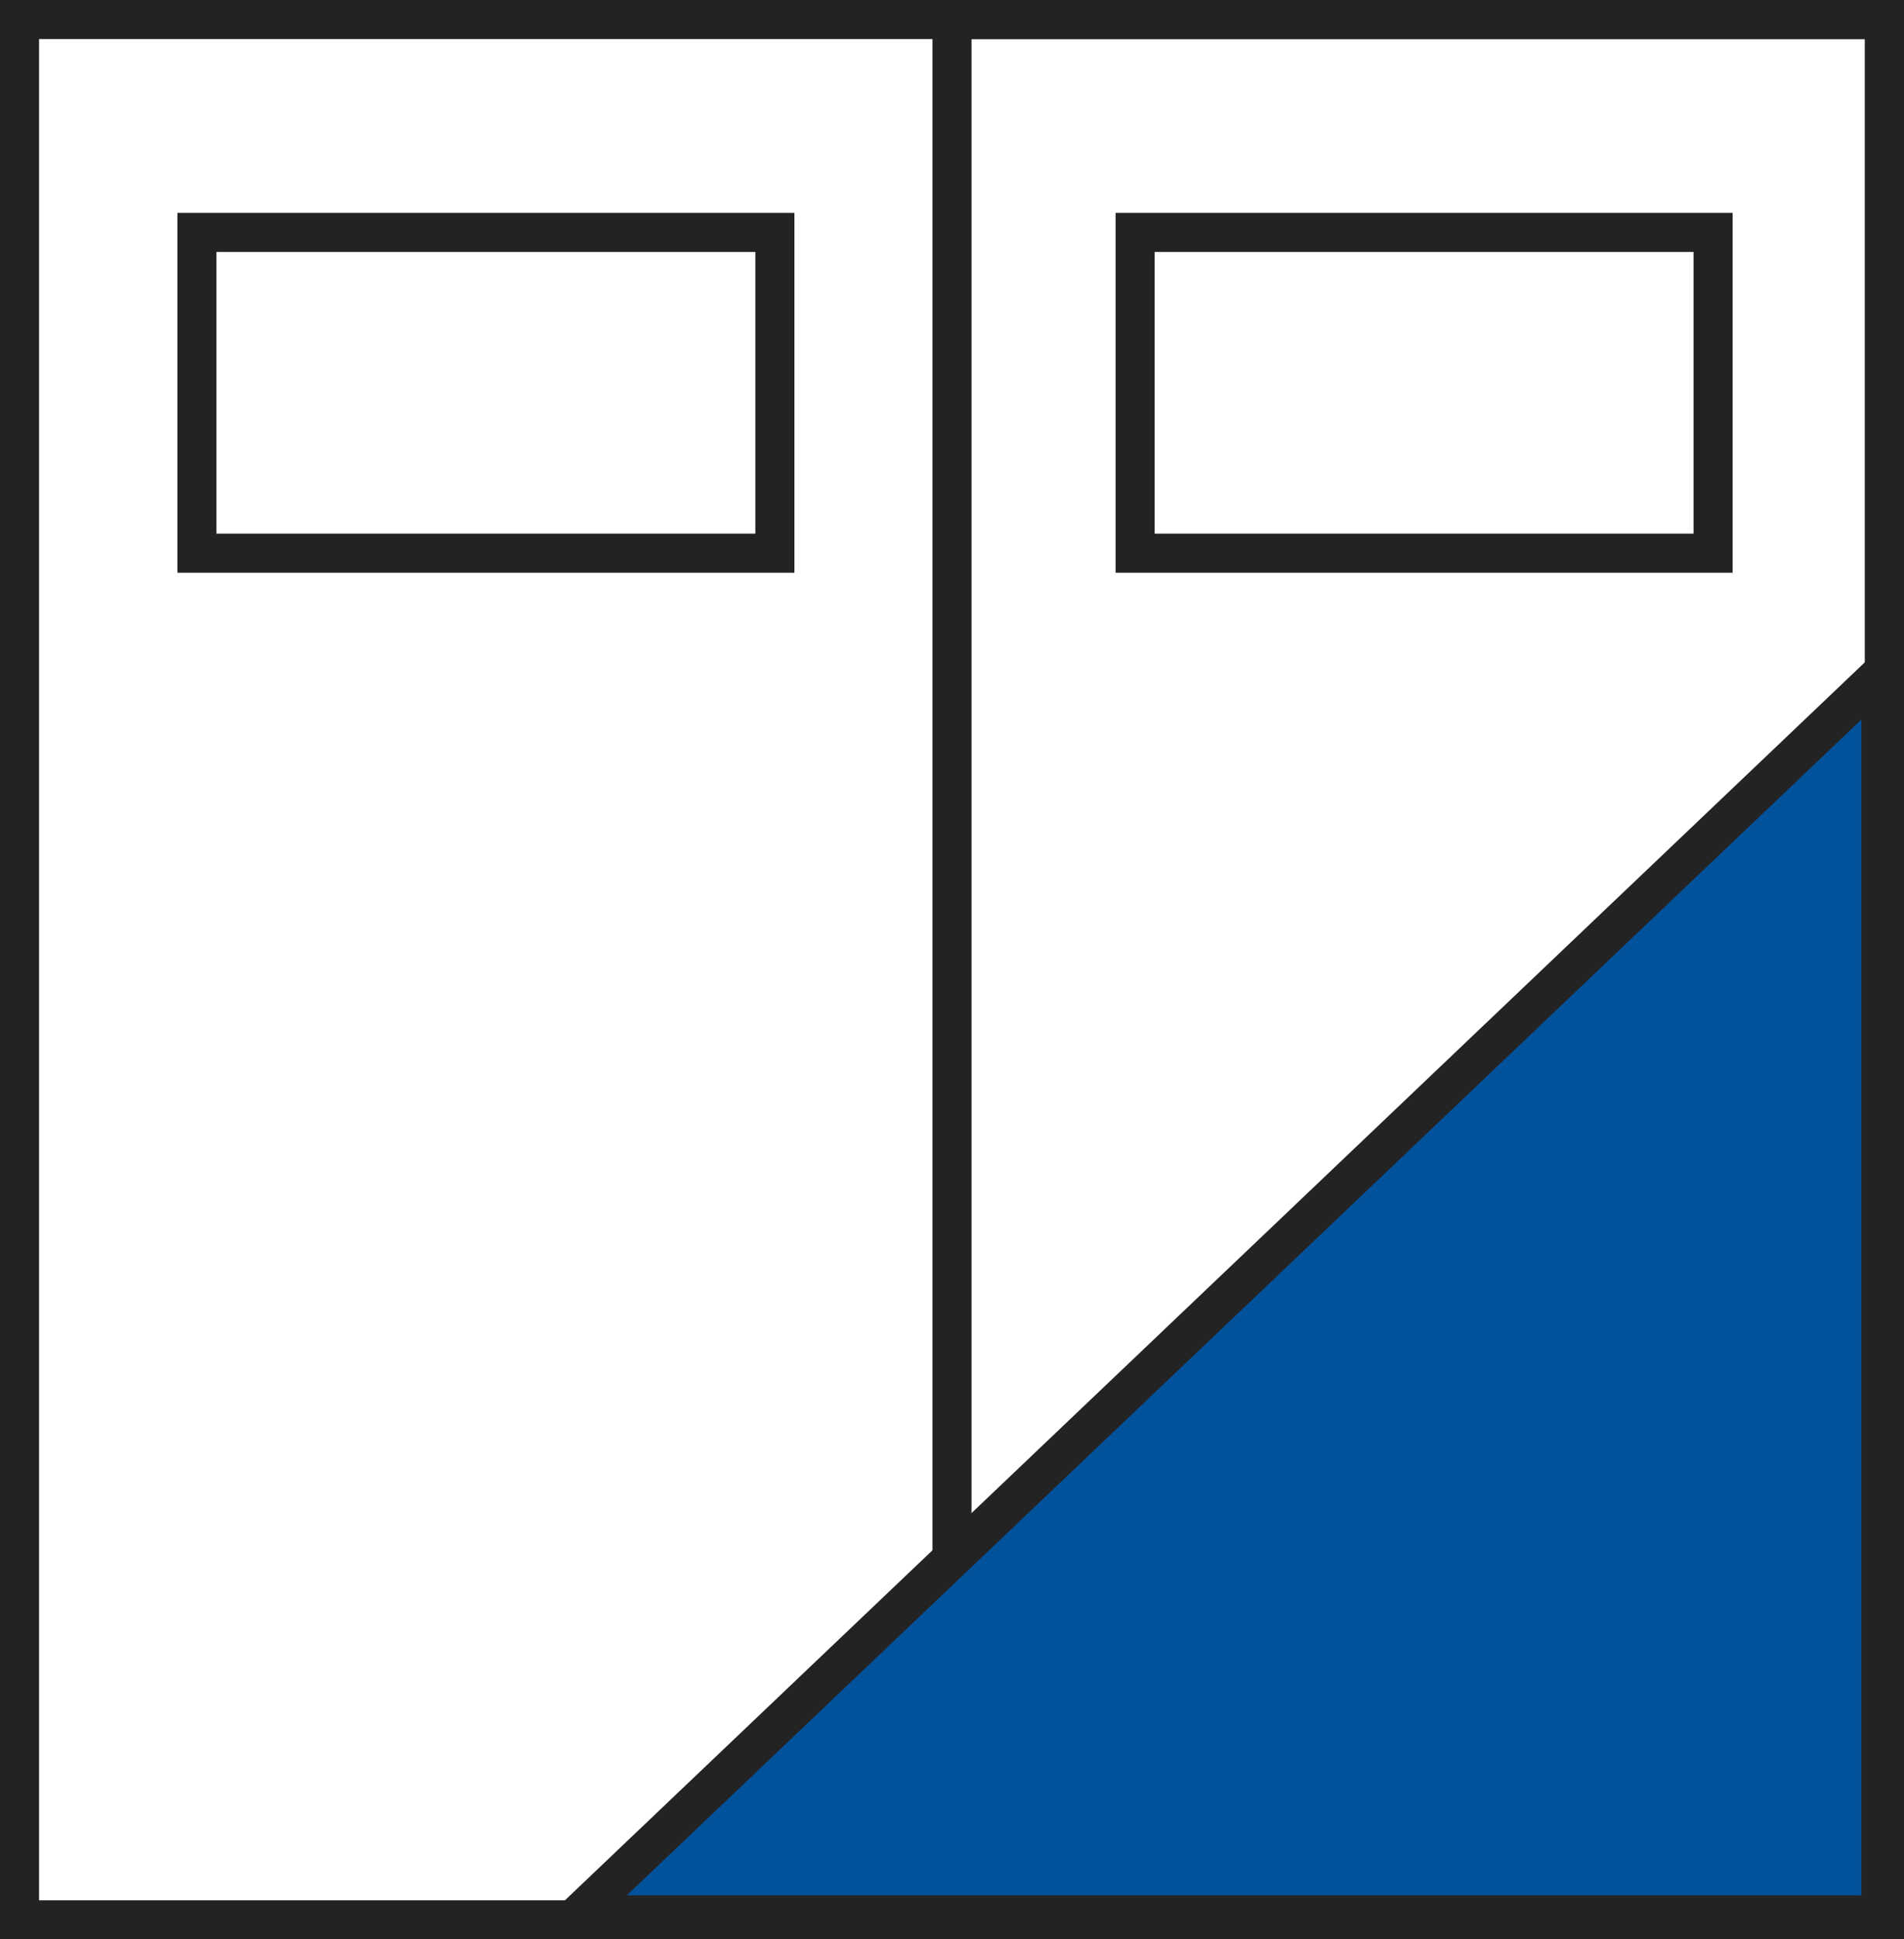
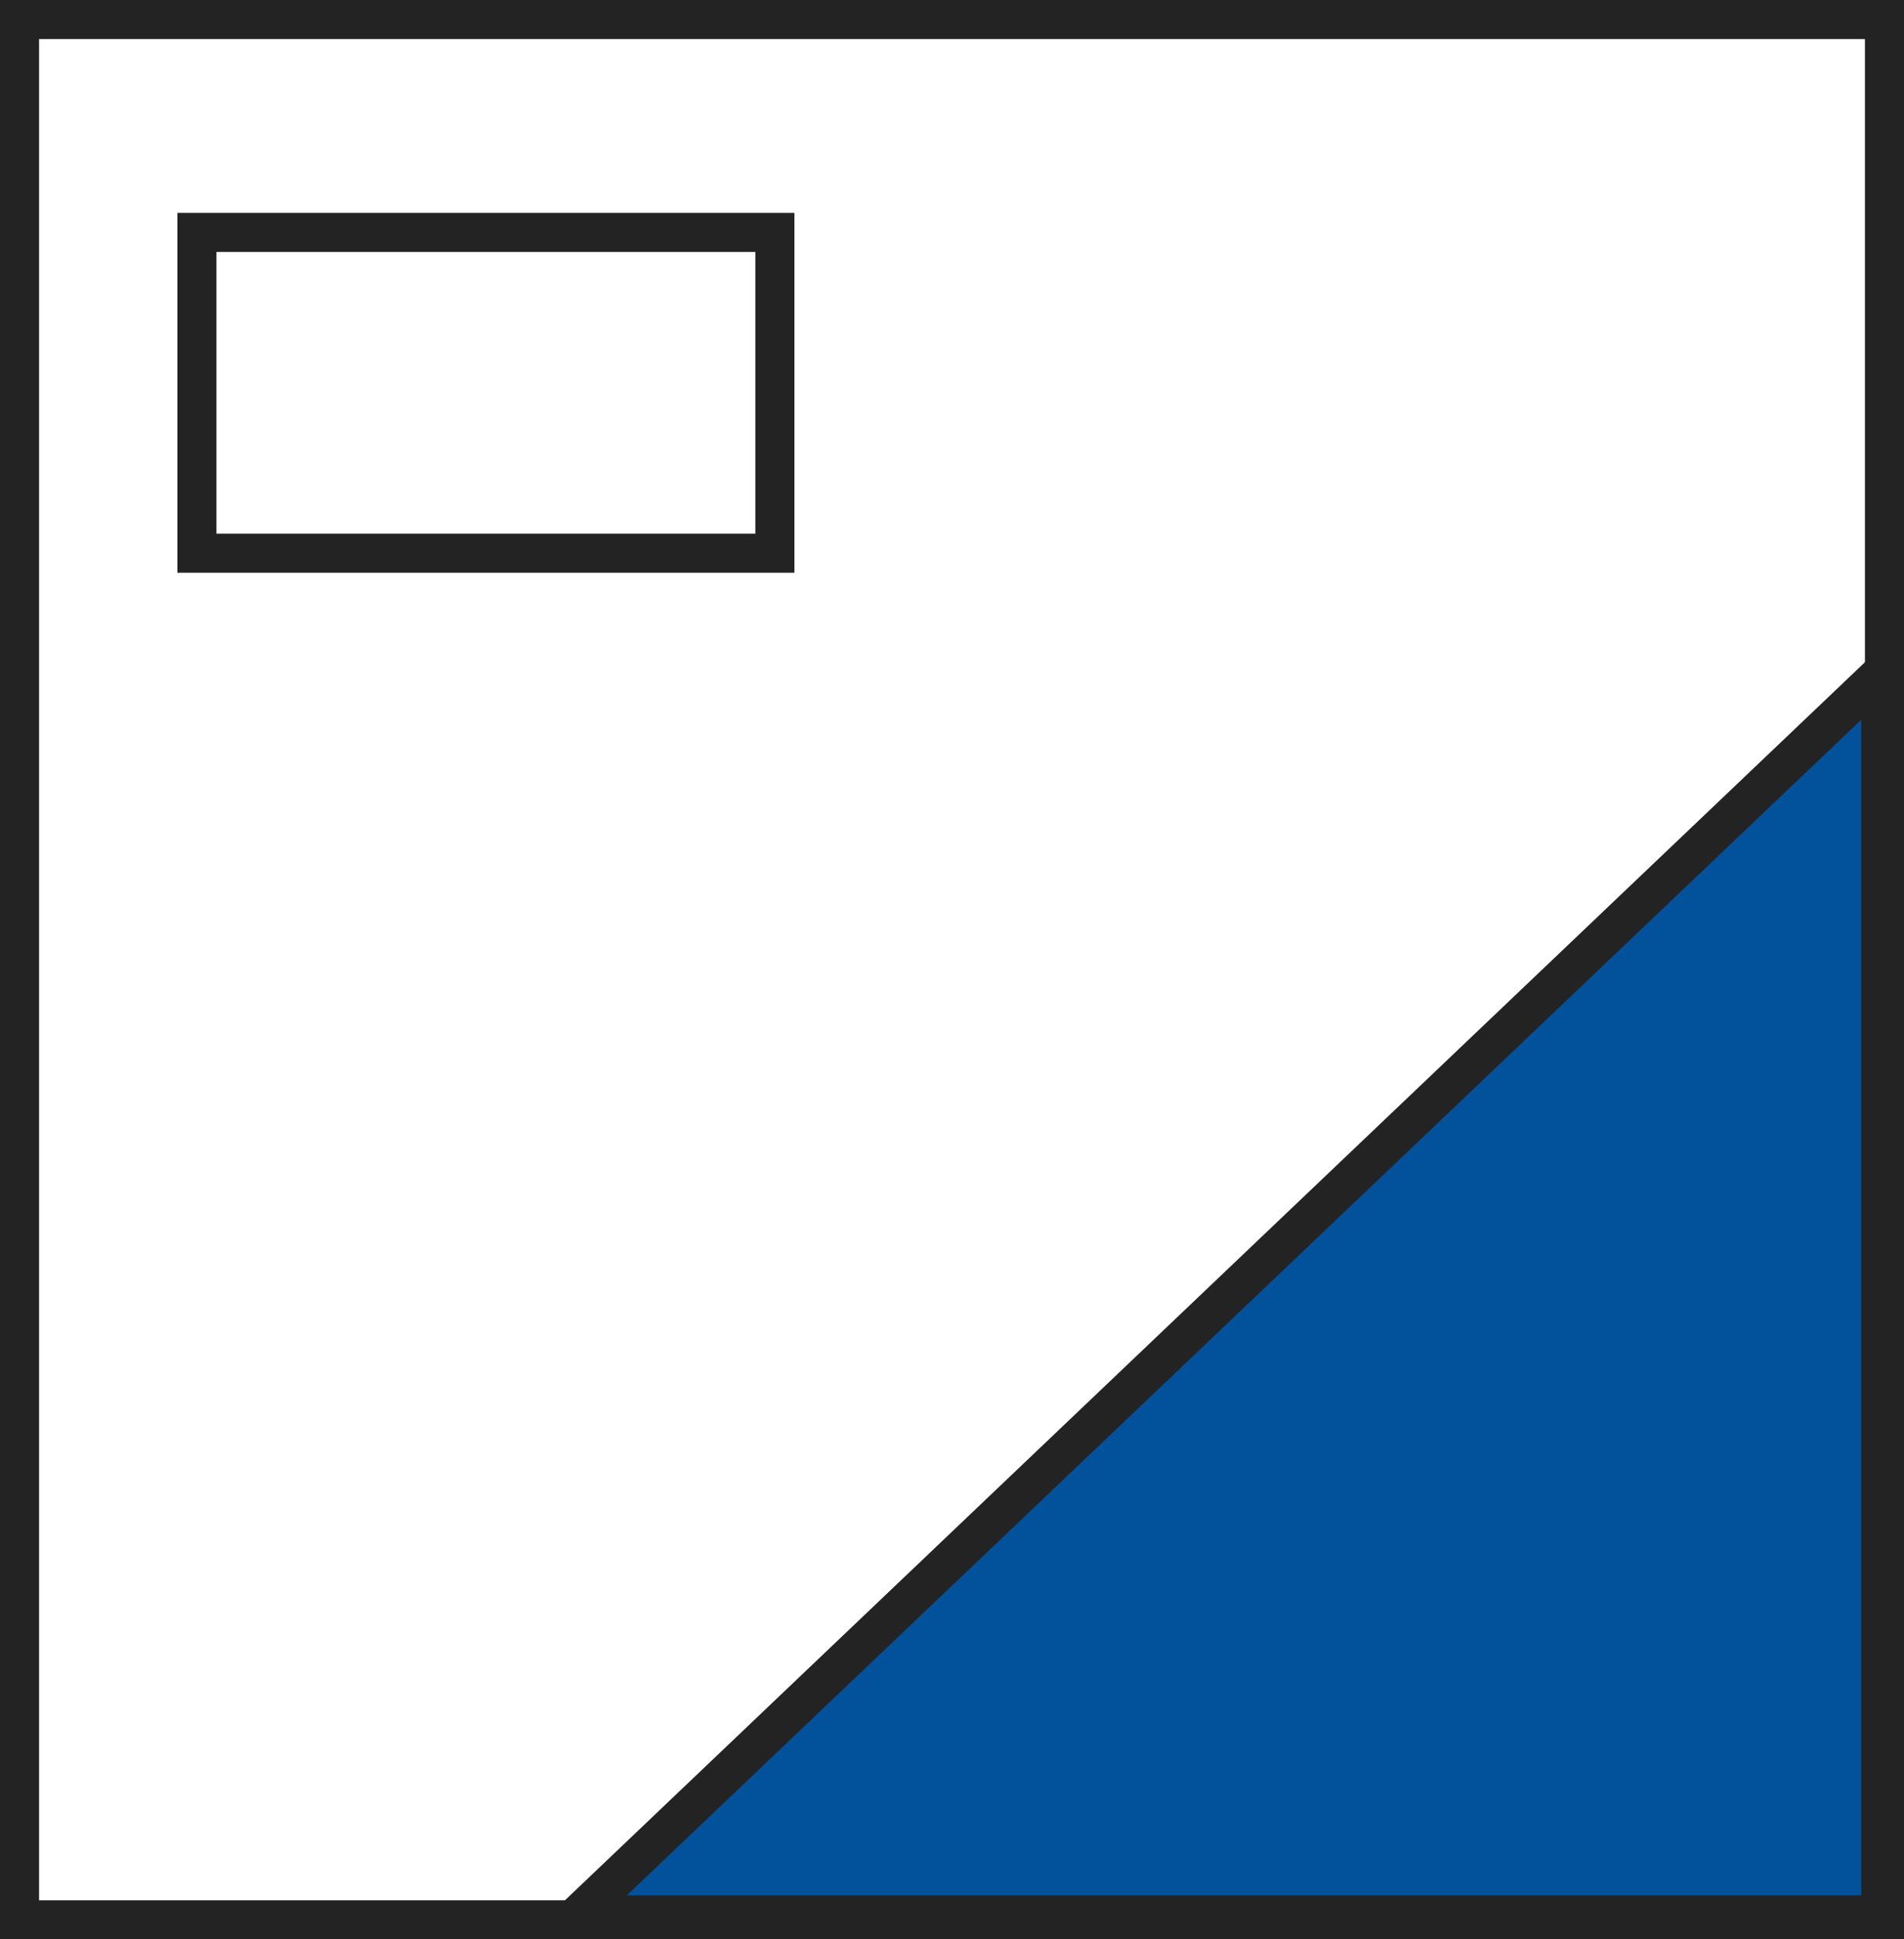
<svg xmlns="http://www.w3.org/2000/svg" id="Layer_2" data-name="Layer 2" viewBox="0 0 73.1 74.43">
  <defs>
    <style>
      .cls-1 {
        fill: none;
      }

      .cls-1, .cls-2 {
        stroke: #242324;
        stroke-width: 1.5px;
      }

      .cls-2 {
        fill: #02519b;
      }
    </style>
  </defs>
  <g id="Layer_1-2" data-name="Layer 1">
    <g>
      <g>
        <rect class="cls-1" x=".75" y=".75" width="71.6" height="72.93" />
-         <rect class="cls-1" x="36.55" y=".75" width="35.8" height="72.93" />
        <rect class="cls-1" x="7.56" y="8.92" width="22.19" height="12.31" />
-         <rect class="cls-1" x="43.58" y="8.92" width="22.19" height="12.31" />
      </g>
      <polygon class="cls-2" points="22.19 73.49 72.21 25.87 72.21 73.49 22.19 73.49" />
    </g>
  </g>
</svg>